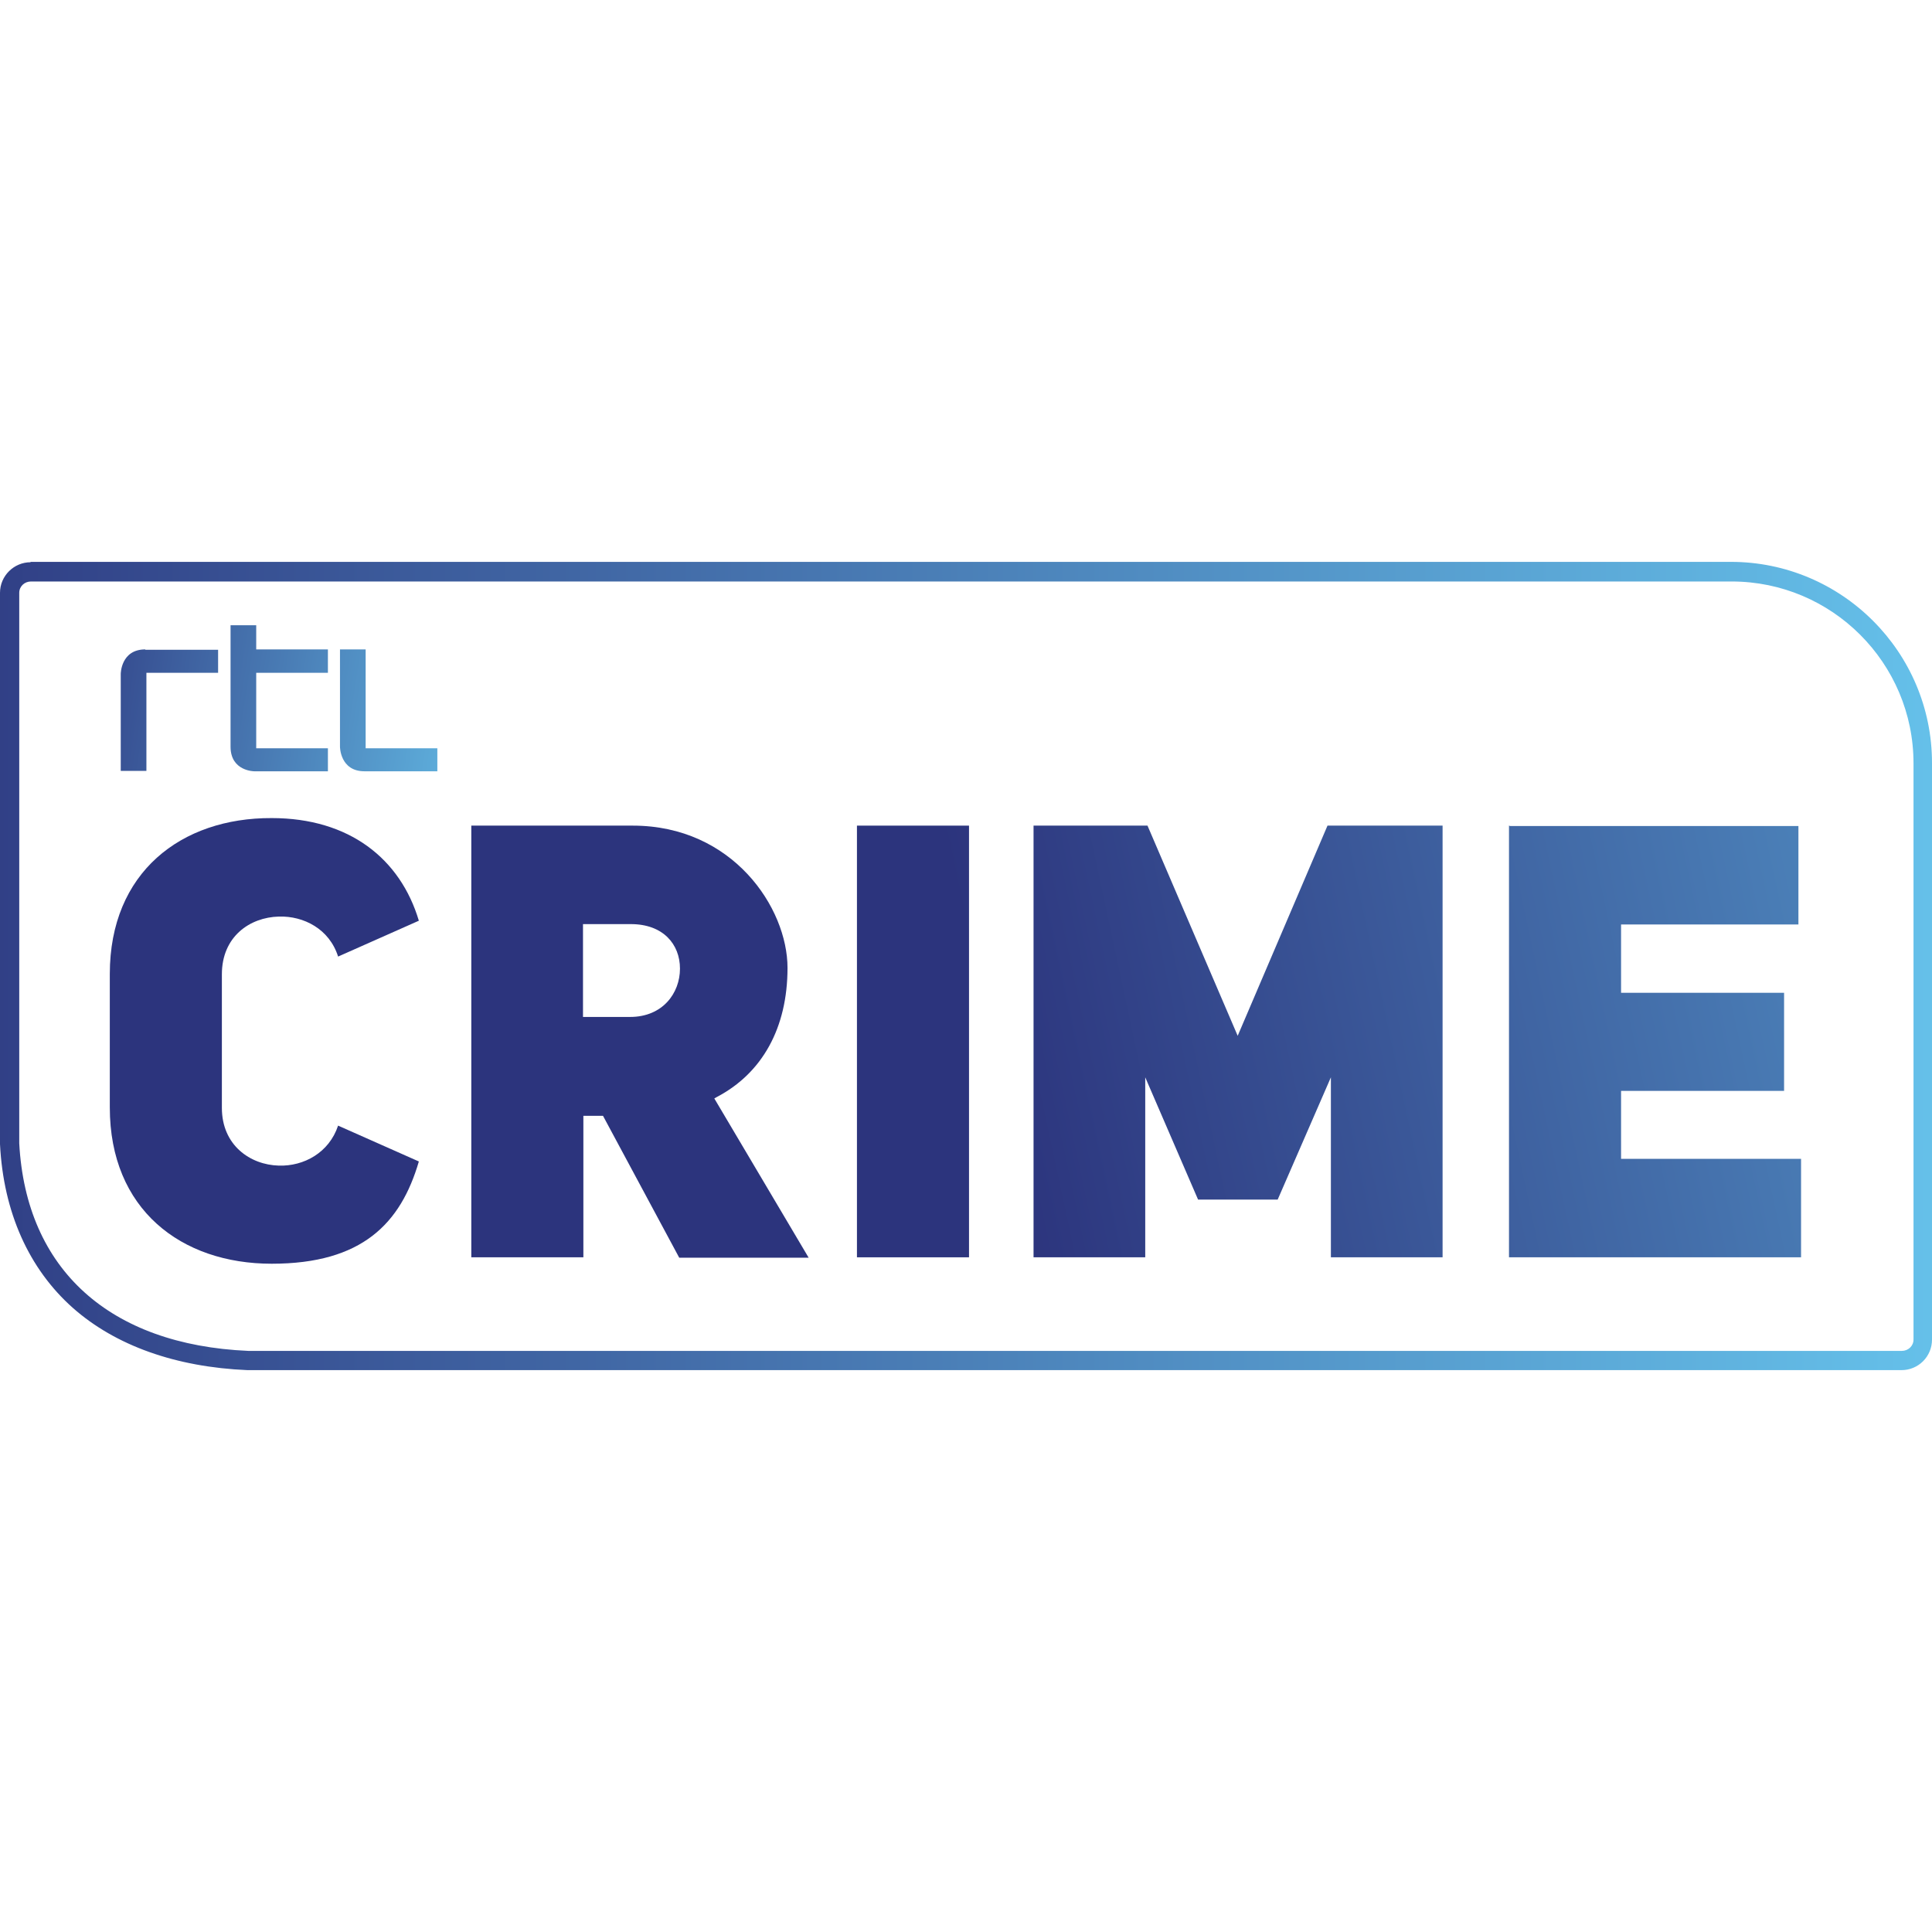
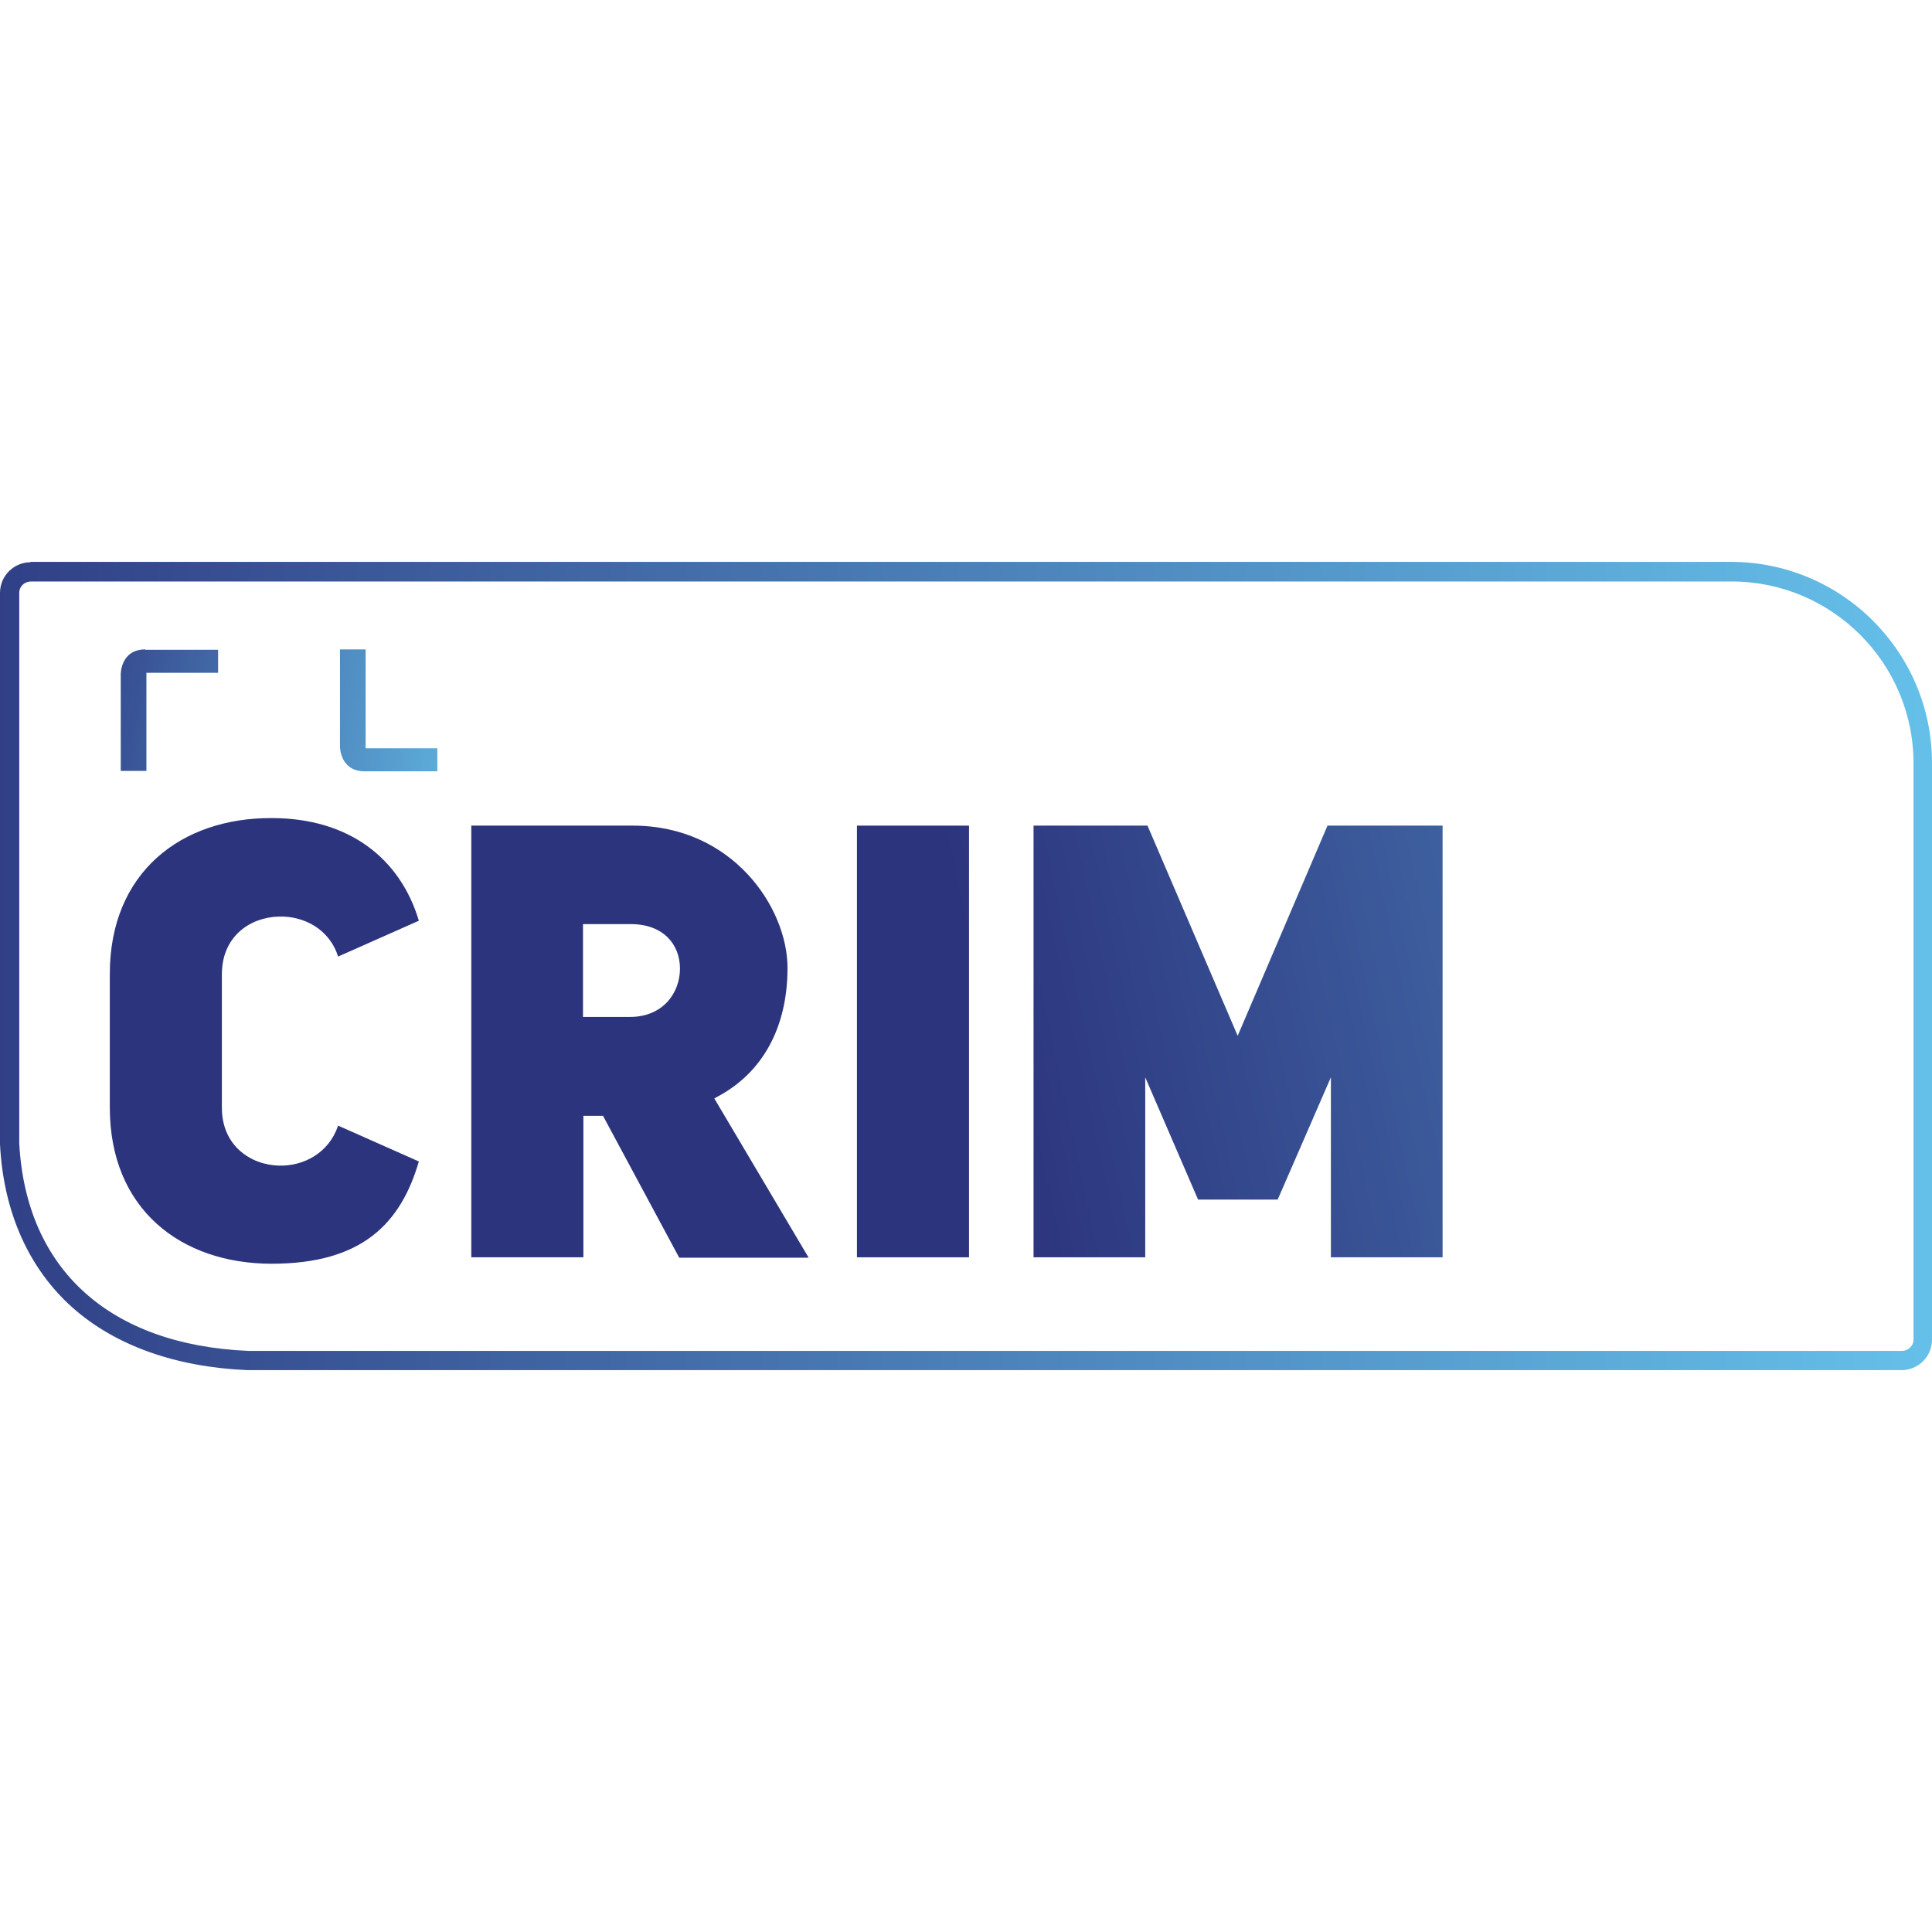
<svg xmlns="http://www.w3.org/2000/svg" xmlns:xlink="http://www.w3.org/1999/xlink" id="a" width="512" height="512" viewBox="0 0 512 512">
  <defs>
    <linearGradient id="b" x1="158.5" y1="511.9" x2="159" y2="511.9" gradientTransform="translate(-67906.1 142556.2) rotate(8.3) scale(294.3 -294.3)" gradientUnits="userSpaceOnUse">
      <stop offset="0" stop-color="#2c347d" />
      <stop offset="1" stop-color="#6bcff5" />
    </linearGradient>
    <linearGradient id="d" x1="158.5" y1="511.9" x2="159" y2="511.9" gradientTransform="translate(-67904 142541.9) rotate(8.3) scale(294.3 -294.3)" xlink:href="#b" />
    <linearGradient id="f" x1="158.5" y1="511.9" x2="159" y2="511.9" gradientTransform="translate(-67904.3 142543.8) rotate(8.3) scale(294.3 -294.3)" xlink:href="#b" />
    <linearGradient id="h" x1="158.8" y1="512.8" x2="159.4" y2="512.8" gradientTransform="translate(-158678.3 512511) scale(999 -999)" xlink:href="#b" />
    <linearGradient id="j" x1="158.8" y1="512.8" x2="159.3" y2="512.8" gradientTransform="translate(-59606.9 487596.8) rotate(-10.2) scale(914.5 -914.5)" xlink:href="#b" />
    <linearGradient id="l" x1="158.8" y1="512.8" x2="159.3" y2="512.8" gradientTransform="translate(-59600.8 487630.6) rotate(-10.2) scale(914.5 -914.5)" xlink:href="#b" />
    <linearGradient id="n" x1="158.8" y1="512.9" x2="159.3" y2="512.9" gradientTransform="translate(-59596.4 487655.2) rotate(-10.2) scale(914.5 -914.5)" xlink:href="#b" />
    <linearGradient id="p" x1="158.8" y1="512.9" x2="159.3" y2="512.9" gradientTransform="translate(-59591.1 487684.5) rotate(-10.2) scale(914.5 -914.5)" xlink:href="#b" />
    <linearGradient id="r" x1="158.8" y1="512.9" x2="159.3" y2="512.9" gradientTransform="translate(-59584.3 487722.3) rotate(-10.2) scale(914.5 -914.5)" xlink:href="#b" />
  </defs>
  <path id="c" d="M38.5,172.1c-6.5,0-6.5,6.5-6.5,6.5v25.7h6.8v-26h19v-6.1h-19.3Z" style="fill:url(#b);" />
-   <path id="e" d="M90.1,172.1v25.8s0,6.5,6.5,6.5h19.3v-6.1h-19v-26.2h-6.8Z" style="fill:url(#d);" />
-   <path id="g" d="M61.1,165.7v32.2c0,6.5,6.3,6.5,6.3,6.5h19.5v-6.1h-19v-20h19v-6.2h-19v-6.4h-6.8Z" style="fill:url(#f);" />
+   <path id="e" d="M90.1,172.1v25.8s0,6.5,6.5,6.5h19.3v-6.1h-19v-26.2h-6.8" style="fill:url(#d);" />
  <path id="i" d="M8.1,149c-4.4,0-8.1,3.6-8.1,8.1v146.1c.9,18.1,7.7,33.1,19.3,43.4,11.3,10,27.3,15.7,46.3,16.5H503.9c4.5,0,8.1-3.6,8.1-8.1V202.2c0-29.4-23.9-53.3-53.3-53.3H8.1Zm-3,154V157.1c0-1.7,1.4-3,3.1-3H458.9c26.6,0,48.2,21.6,48.2,48.2v152.7c0,1.7-1.4,3-3.1,3H65.8c-36.8-1.6-58.9-21.6-60.7-55" style="fill:url(#h);" />
  <path id="k" d="M29.1,258.1v35.4c0,27,18.9,41.4,42.9,41.4s34.2-10.7,39-27.1l-21.4-9.5c-2.4,7.2-9.1,10.8-15.7,10.6-7.6-.2-15.1-5.4-15.1-15.3v-35.4c0-10,7.4-15.1,15.1-15.3,6.6-.2,13.4,3.3,15.7,10.6l21.4-9.5c-4.9-16.4-18.4-27.2-39-27.2-24-.1-42.9,14.4-42.9,41.3" style="fill:url(#j);" />
  <path id="m" d="M124.9,218.8v114.4h29.7v-37.5h5.2l20.2,37.6h34.3l-25-42.2,.7-.4c12-6.3,18.7-18.3,18.7-34.2s-14.5-37.7-41-37.7h-42.8Zm29.6,26.1h12.7c8.5,0,13,5.3,13,11.8s-4.6,12.8-13.2,12.8h-12.5v-24.6h0Z" style="fill:url(#l);" />
  <path id="o" d="M227.1,218.8v114.4h29.7v-114.4h-29.7Z" style="fill:url(#n);" />
  <path id="q" d="M351.8,218.8l-23.8,55.7-23.9-55.7h-30.2v114.4h29.6v-47.7l14,32.4h21.1l14.1-32.4v47.7h29.6v-114.4h-30.3Z" style="fill:url(#p);" />
-   <path id="s" d="M400,218.8h-.1v114.4h77.4v-26.1h-47.7v-18h43.2v-26h-43.2v-18.1h47v-26.1h-76.5Z" style="fill:url(#r);" />
</svg>